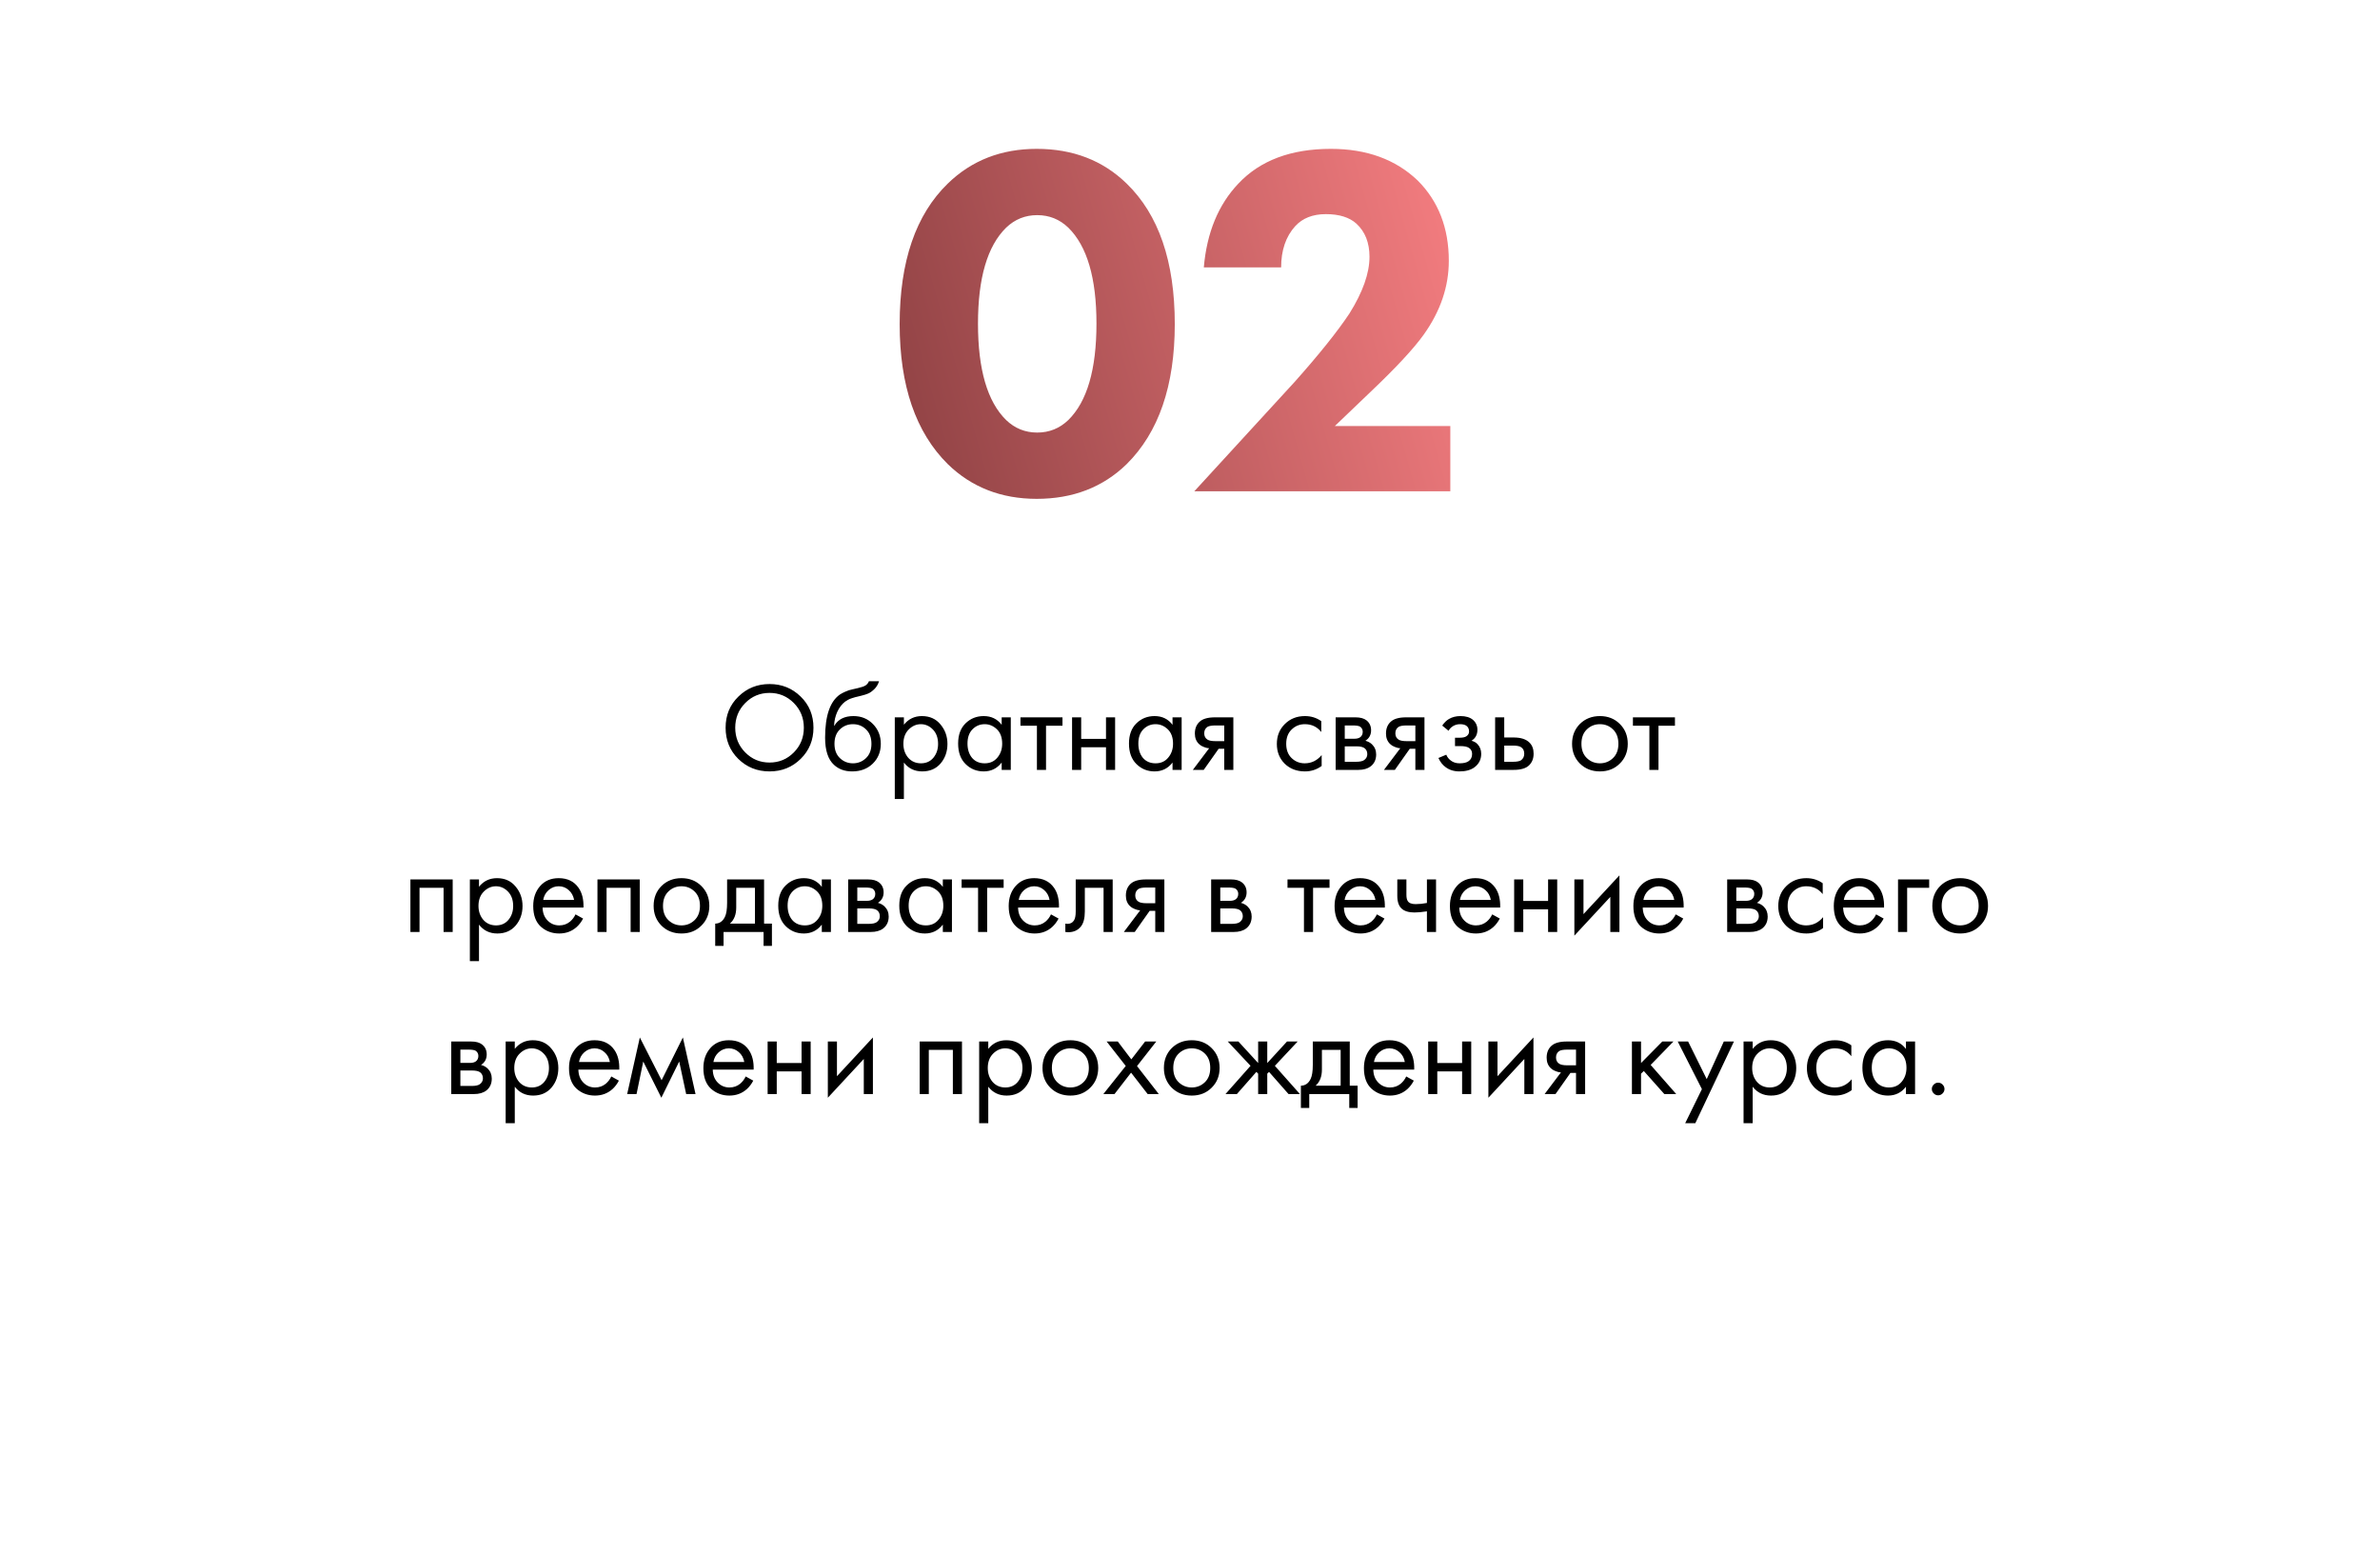
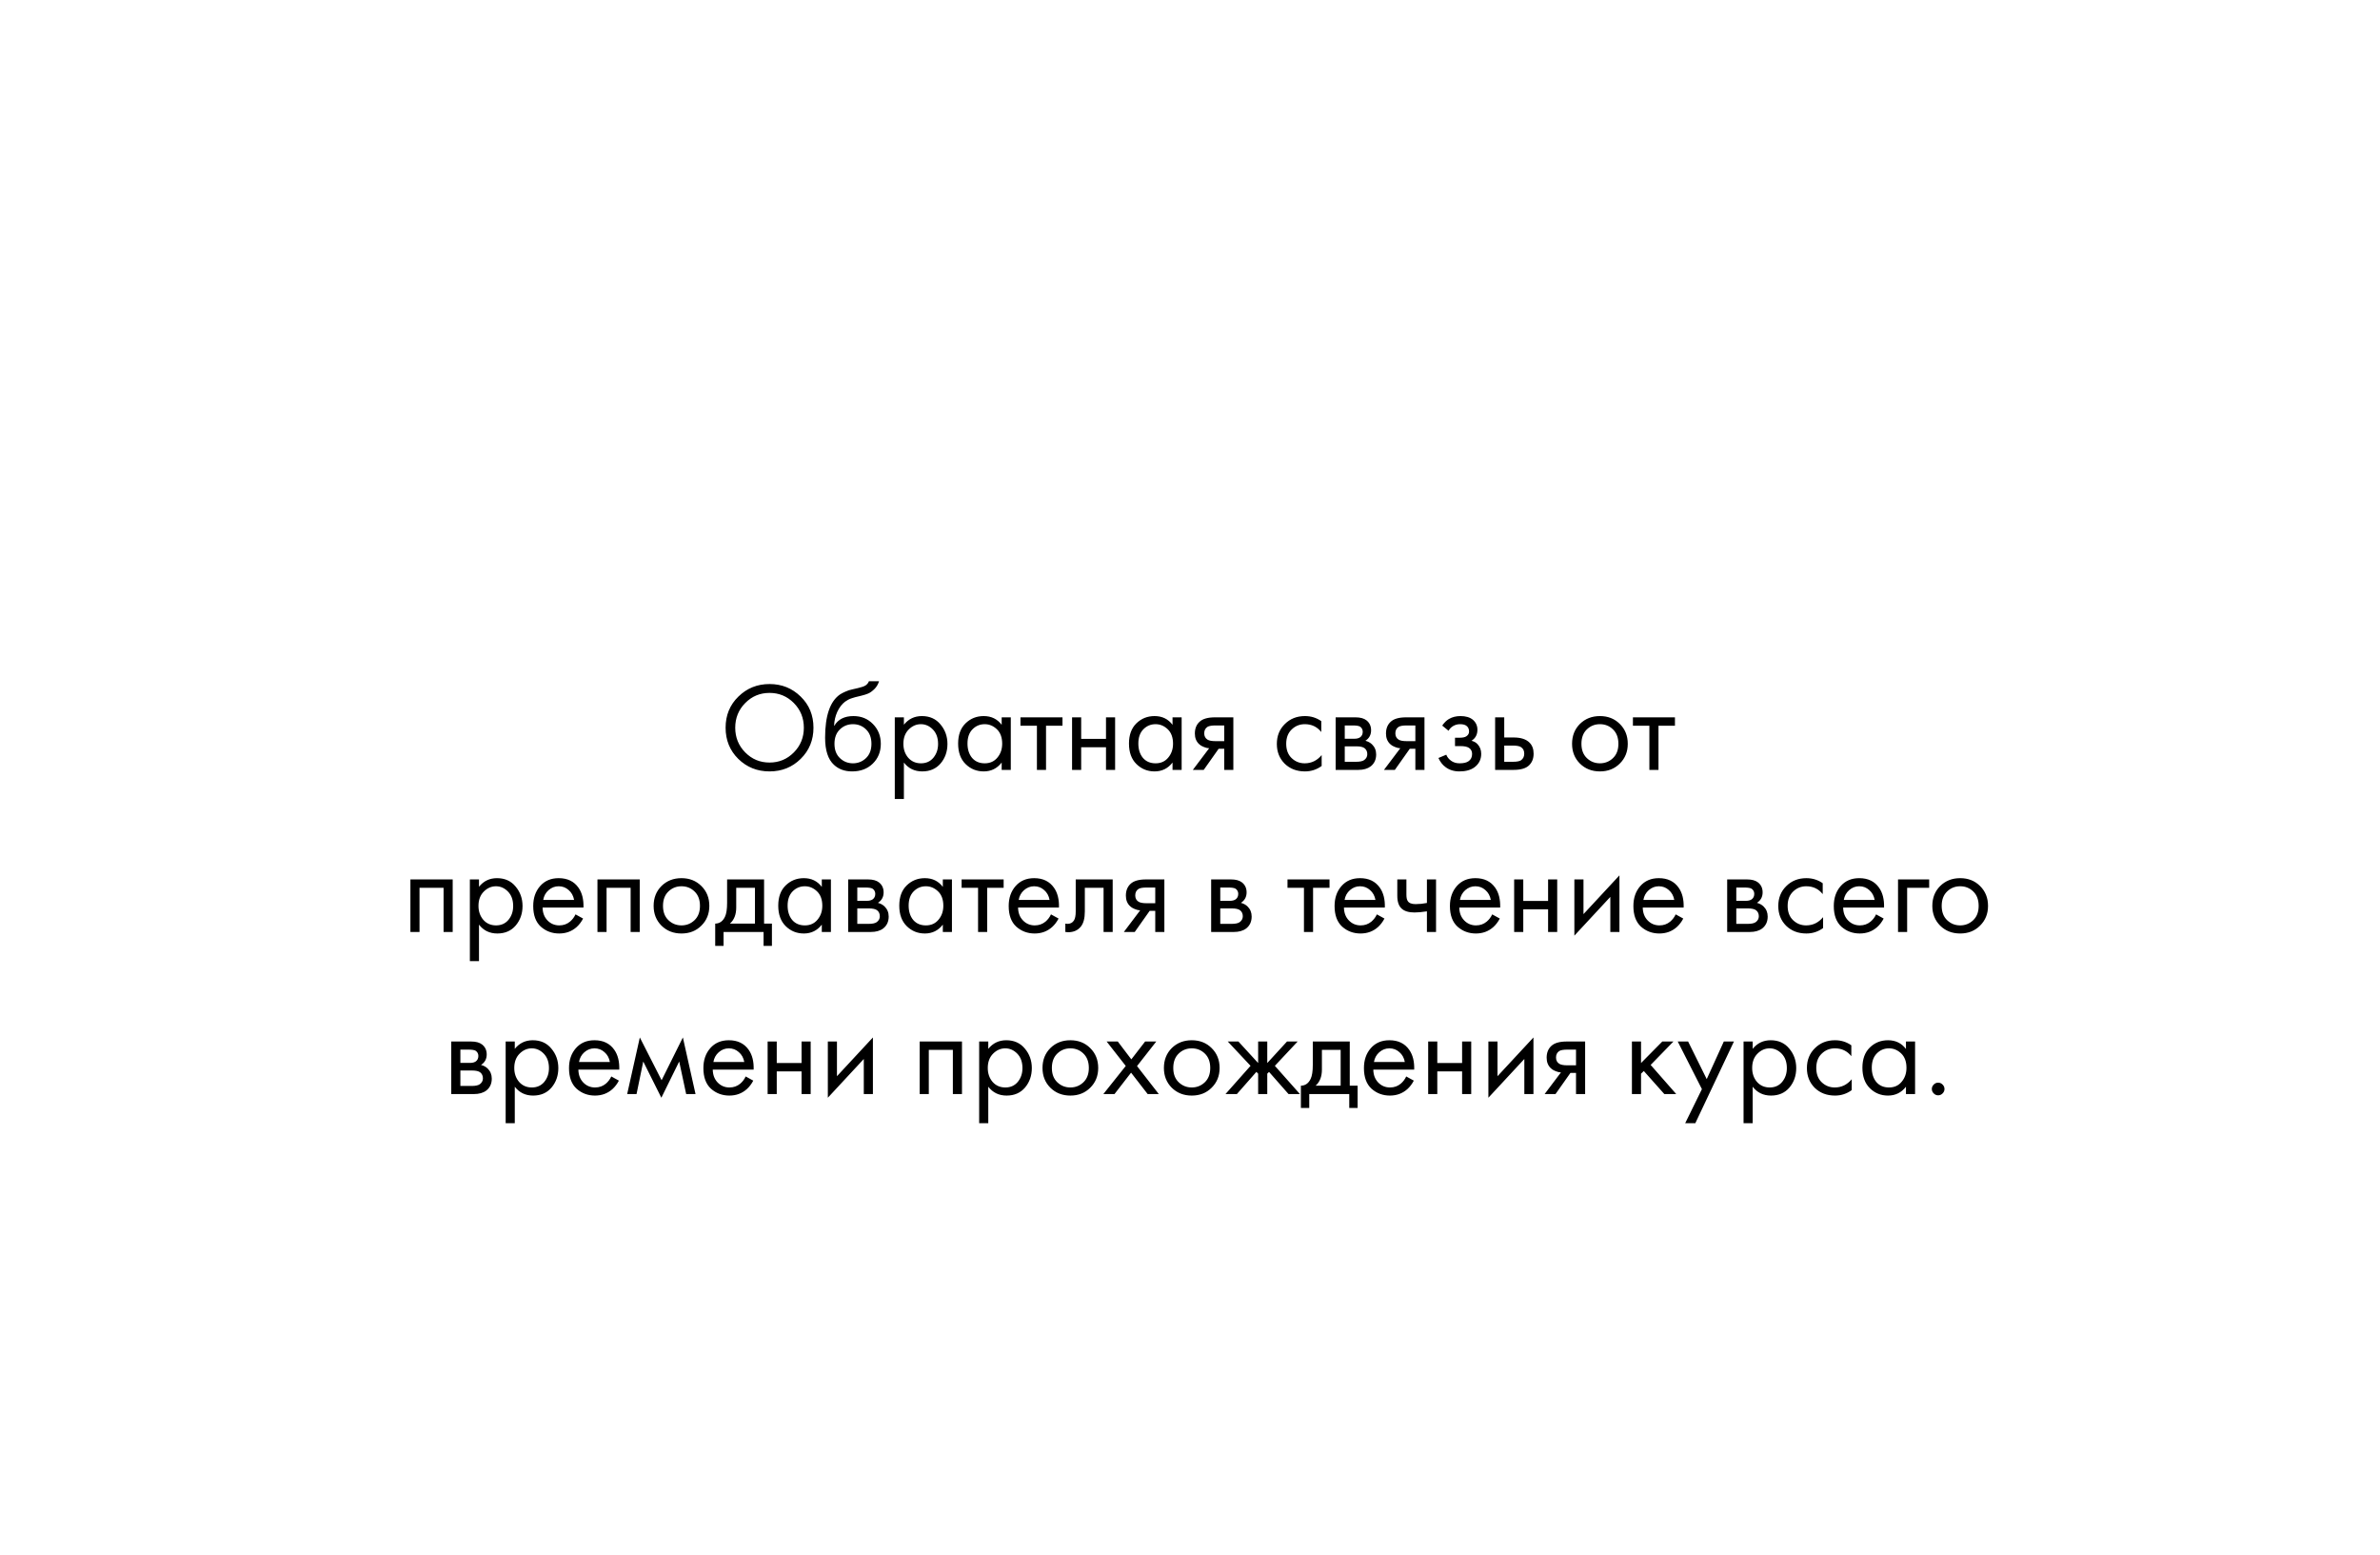
<svg xmlns="http://www.w3.org/2000/svg" width="470" height="307" viewBox="0 0 470 307" fill="none">
  <g filter="url(#filter0_d)">
-     <rect x="23" y="47" width="424" height="227" rx="35" fill="white" />
-   </g>
+     </g>
  <path d="M158.117 149.825C156.45 151.475 154.4 152.3 151.967 152.3C149.534 152.3 147.475 151.475 145.792 149.825C144.125 148.175 143.292 146.125 143.292 143.675C143.292 141.208 144.134 139.158 145.817 137.525C147.5 135.875 149.55 135.05 151.967 135.05C154.384 135.05 156.434 135.875 158.117 137.525C159.8 139.158 160.642 141.208 160.642 143.675C160.642 146.125 159.8 148.175 158.117 149.825ZM156.767 138.8C155.45 137.467 153.85 136.8 151.967 136.8C150.084 136.8 148.484 137.467 147.167 138.8C145.85 140.133 145.192 141.758 145.192 143.675C145.192 145.592 145.85 147.217 147.167 148.55C148.484 149.883 150.084 150.55 151.967 150.55C153.85 150.55 155.45 149.883 156.767 148.55C158.084 147.217 158.742 145.592 158.742 143.675C158.742 141.758 158.084 140.133 156.767 138.8ZM171.591 134.5H173.591C173.407 135.117 173.091 135.642 172.641 136.075C172.207 136.492 171.807 136.775 171.441 136.925C171.091 137.075 170.674 137.208 170.191 137.325C170.107 137.342 169.907 137.392 169.591 137.475C169.274 137.542 169.032 137.6 168.866 137.65C168.699 137.7 168.482 137.767 168.216 137.85C167.949 137.933 167.707 138.033 167.491 138.15C167.274 138.267 167.074 138.392 166.891 138.525C166.257 139.008 165.741 139.683 165.341 140.55C164.957 141.4 164.749 142.308 164.716 143.275H164.766C165.516 142.008 166.774 141.375 168.541 141.375C170.091 141.375 171.374 141.9 172.391 142.95C173.424 144 173.941 145.3 173.941 146.85C173.941 148.417 173.416 149.717 172.366 150.75C171.316 151.783 169.949 152.3 168.266 152.3C166.816 152.3 165.624 151.867 164.691 151C163.524 149.933 162.941 148.15 162.941 145.65C162.941 141.3 163.924 138.45 165.891 137.1C166.041 137 166.199 136.908 166.366 136.825C166.532 136.725 166.707 136.642 166.891 136.575C167.091 136.492 167.257 136.425 167.391 136.375C167.524 136.308 167.707 136.25 167.941 136.2C168.191 136.133 168.357 136.092 168.441 136.075C168.541 136.042 168.724 136 168.991 135.95C169.274 135.883 169.449 135.842 169.516 135.825C170.182 135.675 170.666 135.5 170.966 135.3C171.266 135.083 171.474 134.817 171.591 134.5ZM171.016 144C170.316 143.317 169.457 142.975 168.441 142.975C167.424 142.975 166.557 143.325 165.841 144.025C165.141 144.708 164.791 145.65 164.791 146.85C164.791 148.05 165.149 148.992 165.866 149.675C166.582 150.358 167.441 150.7 168.441 150.7C169.441 150.7 170.299 150.358 171.016 149.675C171.732 148.992 172.091 148.05 172.091 146.85C172.091 145.633 171.732 144.683 171.016 144ZM178.501 150.55V157.75H176.701V141.625H178.501V143.075C179.418 141.942 180.601 141.375 182.051 141.375C183.601 141.375 184.826 141.925 185.726 143.025C186.643 144.108 187.101 145.392 187.101 146.875C187.101 148.375 186.651 149.658 185.751 150.725C184.851 151.775 183.643 152.3 182.126 152.3C180.609 152.3 179.401 151.717 178.501 150.55ZM181.876 150.7C182.893 150.7 183.709 150.333 184.326 149.6C184.943 148.85 185.251 147.942 185.251 146.875C185.251 145.675 184.909 144.725 184.226 144.025C183.543 143.325 182.751 142.975 181.851 142.975C180.951 142.975 180.151 143.325 179.451 144.025C178.751 144.725 178.401 145.667 178.401 146.85C178.401 147.933 178.718 148.85 179.351 149.6C180.001 150.333 180.843 150.7 181.876 150.7ZM197.81 143.1V141.625H199.61V152H197.81V150.55C196.91 151.717 195.727 152.3 194.26 152.3C192.86 152.3 191.668 151.817 190.685 150.85C189.702 149.883 189.21 148.533 189.21 146.8C189.21 145.1 189.693 143.775 190.66 142.825C191.643 141.858 192.843 141.375 194.26 141.375C195.76 141.375 196.943 141.95 197.81 143.1ZM194.46 142.975C193.51 142.975 192.702 143.317 192.035 144C191.385 144.667 191.06 145.6 191.06 146.8C191.06 147.95 191.36 148.892 191.96 149.625C192.577 150.342 193.41 150.7 194.46 150.7C195.51 150.7 196.343 150.325 196.96 149.575C197.593 148.825 197.91 147.908 197.91 146.825C197.91 145.592 197.56 144.642 196.86 143.975C196.16 143.308 195.36 142.975 194.46 142.975ZM209.819 143.275H206.569V152H204.769V143.275H201.519V141.625H209.819V143.275ZM211.711 152V141.625H213.511V145.875H218.411V141.625H220.211V152H218.411V147.525H213.511V152H211.711ZM231.55 143.1V141.625H233.35V152H231.55V150.55C230.65 151.717 229.467 152.3 228 152.3C226.6 152.3 225.409 151.817 224.425 150.85C223.442 149.883 222.95 148.533 222.95 146.8C222.95 145.1 223.434 143.775 224.4 142.825C225.384 141.858 226.584 141.375 228 141.375C229.5 141.375 230.684 141.95 231.55 143.1ZM228.2 142.975C227.25 142.975 226.442 143.317 225.775 144C225.125 144.667 224.8 145.6 224.8 146.8C224.8 147.95 225.1 148.892 225.7 149.625C226.317 150.342 227.15 150.7 228.2 150.7C229.25 150.7 230.084 150.325 230.7 149.575C231.334 148.825 231.65 147.908 231.65 146.825C231.65 145.592 231.3 144.642 230.6 143.975C229.9 143.308 229.1 142.975 228.2 142.975ZM235.56 152L238.785 147.725C238.685 147.725 238.543 147.708 238.36 147.675C238.193 147.642 237.943 147.558 237.61 147.425C237.276 147.292 237.001 147.117 236.785 146.9C236.235 146.383 235.96 145.692 235.96 144.825C235.96 143.842 236.268 143.067 236.885 142.5C237.501 141.917 238.518 141.625 239.935 141.625H243.56V152H241.76V147.825H240.66L237.71 152H235.56ZM241.76 146.325V143.225H240.085C239.301 143.225 238.76 143.317 238.46 143.5C238.026 143.783 237.81 144.208 237.81 144.775C237.81 145.342 238.026 145.758 238.46 146.025C238.776 146.225 239.31 146.325 240.06 146.325H241.76ZM260.925 142.375V144.525C260.108 143.492 259.025 142.975 257.675 142.975C256.658 142.975 255.791 143.325 255.075 144.025C254.358 144.708 254 145.65 254 146.85C254 148.05 254.358 148.992 255.075 149.675C255.791 150.358 256.65 150.7 257.65 150.7C258.983 150.7 260.1 150.158 261 149.075V151.225C260.016 151.942 258.916 152.3 257.7 152.3C256.083 152.3 254.75 151.792 253.7 150.775C252.666 149.742 252.15 148.442 252.15 146.875C252.15 145.292 252.675 143.983 253.725 142.95C254.775 141.9 256.1 141.375 257.7 141.375C258.9 141.375 259.975 141.708 260.925 142.375ZM263.762 141.625H267.687C268.637 141.625 269.362 141.825 269.862 142.225C270.462 142.708 270.762 143.358 270.762 144.175C270.762 145.075 270.387 145.767 269.637 146.25C270.153 146.383 270.587 146.617 270.937 146.95C271.487 147.483 271.762 148.15 271.762 148.95C271.762 149.95 271.403 150.733 270.687 151.3C270.07 151.767 269.253 152 268.237 152H263.762V141.625ZM265.562 145.85H267.462C267.945 145.85 268.328 145.75 268.612 145.55C268.945 145.3 269.112 144.942 269.112 144.475C269.112 144.058 268.945 143.725 268.612 143.475C268.362 143.308 267.878 143.225 267.162 143.225H265.562V145.85ZM265.562 150.4H267.787C268.553 150.4 269.095 150.283 269.412 150.05C269.812 149.75 270.012 149.367 270.012 148.9C270.012 148.4 269.837 148.008 269.487 147.725C269.17 147.475 268.628 147.35 267.862 147.35H265.562V150.4ZM273.304 152L276.529 147.725C276.429 147.725 276.287 147.708 276.104 147.675C275.937 147.642 275.687 147.558 275.354 147.425C275.02 147.292 274.745 147.117 274.529 146.9C273.979 146.383 273.704 145.692 273.704 144.825C273.704 143.842 274.012 143.067 274.629 142.5C275.245 141.917 276.262 141.625 277.679 141.625H281.304V152H279.504V147.825H278.404L275.454 152H273.304ZM279.504 146.325V143.225H277.829C277.045 143.225 276.504 143.317 276.204 143.5C275.77 143.783 275.554 144.208 275.554 144.775C275.554 145.342 275.77 145.758 276.204 146.025C276.52 146.225 277.054 146.325 277.804 146.325H279.504ZM286.059 144.275L284.809 143.25C285.209 142.667 285.65 142.233 286.134 141.95C286.784 141.567 287.542 141.375 288.409 141.375C289.459 141.375 290.275 141.617 290.859 142.1C291.459 142.617 291.759 143.275 291.759 144.075C291.759 145.042 291.367 145.767 290.584 146.25C291.084 146.367 291.484 146.592 291.784 146.925C292.267 147.442 292.509 148.075 292.509 148.825C292.509 149.942 292.059 150.833 291.159 151.5C290.425 152.033 289.442 152.3 288.209 152.3C287.109 152.3 286.184 152.008 285.434 151.425C284.867 151.008 284.409 150.417 284.059 149.65L285.609 149C285.792 149.467 286.1 149.858 286.534 150.175C287 150.525 287.567 150.7 288.234 150.7C289.017 150.7 289.6 150.567 289.984 150.3C290.467 149.983 290.709 149.5 290.709 148.85C290.709 148.317 290.5 147.917 290.084 147.65C289.734 147.417 289.167 147.3 288.384 147.3H287.334V145.65H288.209C288.842 145.65 289.292 145.558 289.559 145.375C289.925 145.142 290.109 144.825 290.109 144.425C290.109 143.958 289.959 143.6 289.659 143.35C289.375 143.1 288.934 142.975 288.334 142.975C287.817 142.975 287.342 143.108 286.909 143.375C286.542 143.608 286.259 143.908 286.059 144.275ZM295.256 152V141.625H297.056V145.6H298.906C300.339 145.6 301.389 145.942 302.056 146.625C302.589 147.158 302.856 147.883 302.856 148.8C302.856 149.767 302.547 150.542 301.931 151.125C301.314 151.708 300.297 152 298.881 152H295.256ZM297.056 150.4H298.731C299.481 150.4 300.014 150.308 300.331 150.125C300.781 149.825 301.006 149.383 301.006 148.8C301.006 148.2 300.789 147.767 300.356 147.5C300.056 147.3 299.522 147.2 298.756 147.2H297.056V150.4ZM319.875 150.75C318.842 151.783 317.534 152.3 315.95 152.3C314.367 152.3 313.05 151.783 312 150.75C310.967 149.717 310.45 148.417 310.45 146.85C310.45 145.267 310.967 143.958 312 142.925C313.05 141.892 314.367 141.375 315.95 141.375C317.534 141.375 318.842 141.892 319.875 142.925C320.925 143.958 321.45 145.267 321.45 146.85C321.45 148.417 320.925 149.717 319.875 150.75ZM318.525 144C317.825 143.317 316.967 142.975 315.95 142.975C314.934 142.975 314.067 143.325 313.35 144.025C312.65 144.708 312.3 145.65 312.3 146.85C312.3 148.05 312.659 148.992 313.375 149.675C314.092 150.358 314.95 150.7 315.95 150.7C316.95 150.7 317.809 150.358 318.525 149.675C319.242 148.992 319.6 148.05 319.6 146.85C319.6 145.633 319.242 144.683 318.525 144ZM330.767 143.275H327.517V152H325.717V143.275H322.467V141.625H330.767V143.275ZM81.047 173.625H89.397V184H87.597V175.275H82.847V184H81.047V173.625ZM94.59 182.55V189.75H92.79V173.625H94.59V175.075C95.507 173.942 96.69 173.375 98.14 173.375C99.69 173.375 100.915 173.925 101.815 175.025C102.732 176.108 103.19 177.392 103.19 178.875C103.19 180.375 102.74 181.658 101.84 182.725C100.94 183.775 99.731 184.3 98.215 184.3C96.698 184.3 95.49 183.717 94.59 182.55ZM97.965 182.7C98.981 182.7 99.798 182.333 100.415 181.6C101.032 180.85 101.34 179.942 101.34 178.875C101.34 177.675 100.998 176.725 100.315 176.025C99.632 175.325 98.84 174.975 97.94 174.975C97.04 174.975 96.24 175.325 95.54 176.025C94.84 176.725 94.49 177.667 94.49 178.85C94.49 179.933 94.806 180.85 95.44 181.6C96.09 182.333 96.931 182.7 97.965 182.7ZM113.649 180.525L115.149 181.35C114.799 182.017 114.374 182.575 113.874 183.025C112.924 183.875 111.774 184.3 110.424 184.3C109.024 184.3 107.816 183.85 106.799 182.95C105.799 182.033 105.299 180.675 105.299 178.875C105.299 177.292 105.749 175.983 106.649 174.95C107.566 173.9 108.791 173.375 110.324 173.375C112.057 173.375 113.366 174.008 114.249 175.275C114.949 176.275 115.274 177.575 115.224 179.175H107.149C107.166 180.225 107.491 181.075 108.124 181.725C108.757 182.375 109.532 182.7 110.449 182.7C111.266 182.7 111.974 182.45 112.574 181.95C113.041 181.55 113.399 181.075 113.649 180.525ZM107.274 177.675H113.374C113.224 176.858 112.866 176.208 112.299 175.725C111.749 175.225 111.091 174.975 110.324 174.975C109.574 174.975 108.907 175.233 108.324 175.75C107.757 176.25 107.407 176.892 107.274 177.675ZM117.985 173.625H126.335V184H124.535V175.275H119.785V184H117.985V173.625ZM138.503 182.75C137.47 183.783 136.162 184.3 134.578 184.3C132.995 184.3 131.678 183.783 130.628 182.75C129.595 181.717 129.078 180.417 129.078 178.85C129.078 177.267 129.595 175.958 130.628 174.925C131.678 173.892 132.995 173.375 134.578 173.375C136.162 173.375 137.47 173.892 138.503 174.925C139.553 175.958 140.078 177.267 140.078 178.85C140.078 180.417 139.553 181.717 138.503 182.75ZM137.153 176C136.453 175.317 135.595 174.975 134.578 174.975C133.562 174.975 132.695 175.325 131.978 176.025C131.278 176.708 130.928 177.65 130.928 178.85C130.928 180.05 131.287 180.992 132.003 181.675C132.72 182.358 133.578 182.7 134.578 182.7C135.578 182.7 136.437 182.358 137.153 181.675C137.87 180.992 138.228 180.05 138.228 178.85C138.228 177.633 137.87 176.683 137.153 176ZM143.589 173.625H150.889V182.35H152.439V186.75H150.789V184H142.889V186.75H141.239V182.35C142.105 182.333 142.747 181.883 143.164 181C143.447 180.417 143.589 179.5 143.589 178.25V173.625ZM149.089 182.35V175.275H145.389V179.175C145.389 180.558 144.972 181.617 144.139 182.35H149.089ZM162.288 175.1V173.625H164.088V184H162.288V182.55C161.388 183.717 160.204 184.3 158.738 184.3C157.338 184.3 156.146 183.817 155.163 182.85C154.179 181.883 153.688 180.533 153.688 178.8C153.688 177.1 154.171 175.775 155.138 174.825C156.121 173.858 157.321 173.375 158.738 173.375C160.238 173.375 161.421 173.95 162.288 175.1ZM158.938 174.975C157.988 174.975 157.179 175.317 156.513 176C155.863 176.667 155.538 177.6 155.538 178.8C155.538 179.95 155.838 180.892 156.438 181.625C157.054 182.342 157.888 182.7 158.938 182.7C159.988 182.7 160.821 182.325 161.438 181.575C162.071 180.825 162.388 179.908 162.388 178.825C162.388 177.592 162.038 176.642 161.338 175.975C160.638 175.308 159.838 174.975 158.938 174.975ZM167.497 173.625H171.422C172.372 173.625 173.097 173.825 173.597 174.225C174.197 174.708 174.497 175.358 174.497 176.175C174.497 177.075 174.122 177.767 173.372 178.25C173.889 178.383 174.322 178.617 174.672 178.95C175.222 179.483 175.497 180.15 175.497 180.95C175.497 181.95 175.139 182.733 174.422 183.3C173.805 183.767 172.989 184 171.972 184H167.497V173.625ZM169.297 177.85H171.197C171.68 177.85 172.064 177.75 172.347 177.55C172.68 177.3 172.847 176.942 172.847 176.475C172.847 176.058 172.68 175.725 172.347 175.475C172.097 175.308 171.614 175.225 170.897 175.225H169.297V177.85ZM169.297 182.4H171.522C172.289 182.4 172.83 182.283 173.147 182.05C173.547 181.75 173.747 181.367 173.747 180.9C173.747 180.4 173.572 180.008 173.222 179.725C172.905 179.475 172.364 179.35 171.597 179.35H169.297V182.4ZM186.189 175.1V173.625H187.989V184H186.189V182.55C185.289 183.717 184.106 184.3 182.639 184.3C181.239 184.3 180.047 183.817 179.064 182.85C178.081 181.883 177.589 180.533 177.589 178.8C177.589 177.1 178.072 175.775 179.039 174.825C180.022 173.858 181.222 173.375 182.639 173.375C184.139 173.375 185.322 173.95 186.189 175.1ZM182.839 174.975C181.889 174.975 181.081 175.317 180.414 176C179.764 176.667 179.439 177.6 179.439 178.8C179.439 179.95 179.739 180.892 180.339 181.625C180.956 182.342 181.789 182.7 182.839 182.7C183.889 182.7 184.722 182.325 185.339 181.575C185.972 180.825 186.289 179.908 186.289 178.825C186.289 177.592 185.939 176.642 185.239 175.975C184.539 175.308 183.739 174.975 182.839 174.975ZM198.198 175.275H194.948V184H193.148V175.275H189.898V173.625H198.198V175.275ZM207.546 180.525L209.046 181.35C208.696 182.017 208.271 182.575 207.771 183.025C206.821 183.875 205.671 184.3 204.321 184.3C202.921 184.3 201.712 183.85 200.696 182.95C199.696 182.033 199.196 180.675 199.196 178.875C199.196 177.292 199.646 175.983 200.546 174.95C201.462 173.9 202.687 173.375 204.221 173.375C205.954 173.375 207.262 174.008 208.146 175.275C208.846 176.275 209.171 177.575 209.121 179.175H201.046C201.062 180.225 201.387 181.075 202.021 181.725C202.654 182.375 203.429 182.7 204.346 182.7C205.162 182.7 205.871 182.45 206.471 181.95C206.937 181.55 207.296 181.075 207.546 180.525ZM201.171 177.675H207.271C207.121 176.858 206.762 176.208 206.196 175.725C205.646 175.225 204.987 174.975 204.221 174.975C203.471 174.975 202.804 175.233 202.221 175.75C201.654 176.25 201.304 176.892 201.171 177.675ZM219.732 173.625V184H217.932V175.275H214.232V179.95C214.232 181.3 213.965 182.3 213.432 182.95C212.832 183.683 211.998 184.05 210.932 184.05C210.798 184.05 210.615 184.033 210.382 184V182.35C210.548 182.383 210.682 182.4 210.782 182.4C211.365 182.4 211.798 182.175 212.082 181.725C212.315 181.358 212.432 180.767 212.432 179.95V173.625H219.732ZM221.937 184L225.162 179.725C225.062 179.725 224.92 179.708 224.737 179.675C224.57 179.642 224.32 179.558 223.987 179.425C223.653 179.292 223.378 179.117 223.162 178.9C222.612 178.383 222.337 177.692 222.337 176.825C222.337 175.842 222.645 175.067 223.262 174.5C223.878 173.917 224.895 173.625 226.312 173.625H229.937V184H228.137V179.825H227.037L224.087 184H221.937ZM228.137 178.325V175.225H226.462C225.678 175.225 225.137 175.317 224.837 175.5C224.403 175.783 224.187 176.208 224.187 176.775C224.187 177.342 224.403 177.758 224.837 178.025C225.153 178.225 225.687 178.325 226.437 178.325H228.137ZM239.177 173.625H243.102C244.052 173.625 244.777 173.825 245.277 174.225C245.877 174.708 246.177 175.358 246.177 176.175C246.177 177.075 245.802 177.767 245.052 178.25C245.568 178.383 246.002 178.617 246.352 178.95C246.902 179.483 247.177 180.15 247.177 180.95C247.177 181.95 246.818 182.733 246.102 183.3C245.485 183.767 244.668 184 243.652 184H239.177V173.625ZM240.977 177.85H242.877C243.36 177.85 243.743 177.75 244.027 177.55C244.36 177.3 244.527 176.942 244.527 176.475C244.527 176.058 244.36 175.725 244.027 175.475C243.777 175.308 243.293 175.225 242.577 175.225H240.977V177.85ZM240.977 182.4H243.202C243.968 182.4 244.51 182.283 244.827 182.05C245.227 181.75 245.427 181.367 245.427 180.9C245.427 180.4 245.252 180.008 244.902 179.725C244.585 179.475 244.043 179.35 243.277 179.35H240.977V182.4ZM262.554 175.275H259.304V184H257.504V175.275H254.254V173.625H262.554V175.275ZM271.901 180.525L273.401 181.35C273.051 182.017 272.626 182.575 272.126 183.025C271.176 183.875 270.026 184.3 268.676 184.3C267.276 184.3 266.068 183.85 265.051 182.95C264.051 182.033 263.551 180.675 263.551 178.875C263.551 177.292 264.001 175.983 264.901 174.95C265.818 173.9 267.043 173.375 268.576 173.375C270.309 173.375 271.618 174.008 272.501 175.275C273.201 176.275 273.526 177.575 273.476 179.175H265.401C265.418 180.225 265.743 181.075 266.376 181.725C267.009 182.375 267.784 182.7 268.701 182.7C269.518 182.7 270.226 182.45 270.826 181.95C271.293 181.55 271.651 181.075 271.901 180.525ZM265.526 177.675H271.626C271.476 176.858 271.118 176.208 270.551 175.725C270.001 175.225 269.343 174.975 268.576 174.975C267.826 174.975 267.159 175.233 266.576 175.75C266.009 176.25 265.659 176.892 265.526 177.675ZM281.787 184V179.925C280.804 180.075 279.987 180.15 279.337 180.15C278.204 180.15 277.362 179.9 276.812 179.4C276.229 178.883 275.937 178.033 275.937 176.85V173.625H277.737V176.6C277.737 177.167 277.812 177.575 277.962 177.825C278.195 178.275 278.72 178.5 279.537 178.5C280.27 178.5 281.02 178.425 281.787 178.275V173.625H283.587V184H281.787ZM294.679 180.525L296.179 181.35C295.829 182.017 295.404 182.575 294.904 183.025C293.954 183.875 292.804 184.3 291.454 184.3C290.054 184.3 288.846 183.85 287.829 182.95C286.829 182.033 286.329 180.675 286.329 178.875C286.329 177.292 286.779 175.983 287.679 174.95C288.596 173.9 289.821 173.375 291.354 173.375C293.088 173.375 294.396 174.008 295.279 175.275C295.979 176.275 296.304 177.575 296.254 179.175H288.179C288.196 180.225 288.521 181.075 289.154 181.725C289.788 182.375 290.563 182.7 291.479 182.7C292.296 182.7 293.004 182.45 293.604 181.95C294.071 181.55 294.429 181.075 294.679 180.525ZM288.304 177.675H294.404C294.254 176.858 293.896 176.208 293.329 175.725C292.779 175.225 292.121 174.975 291.354 174.975C290.604 174.975 289.938 175.233 289.354 175.75C288.788 176.25 288.438 176.892 288.304 177.675ZM299.015 184V173.625H300.815V177.875H305.715V173.625H307.515V184H305.715V179.525H300.815V184H299.015ZM310.905 173.625H312.705V180.475L319.805 172.825V184H318.005V177.075L310.905 184.725V173.625ZM330.91 180.525L332.41 181.35C332.06 182.017 331.635 182.575 331.135 183.025C330.185 183.875 329.035 184.3 327.685 184.3C326.285 184.3 325.076 183.85 324.06 182.95C323.06 182.033 322.56 180.675 322.56 178.875C322.56 177.292 323.01 175.983 323.91 174.95C324.826 173.9 326.051 173.375 327.585 173.375C329.318 173.375 330.626 174.008 331.51 175.275C332.21 176.275 332.535 177.575 332.485 179.175H324.41C324.426 180.225 324.751 181.075 325.385 181.725C326.018 182.375 326.793 182.7 327.71 182.7C328.526 182.7 329.235 182.45 329.835 181.95C330.301 181.55 330.66 181.075 330.91 180.525ZM324.535 177.675H330.635C330.485 176.858 330.126 176.208 329.56 175.725C329.01 175.225 328.351 174.975 327.585 174.975C326.835 174.975 326.168 175.233 325.585 175.75C325.018 176.25 324.668 176.892 324.535 177.675ZM341.081 173.625H345.006C345.956 173.625 346.681 173.825 347.181 174.225C347.781 174.708 348.081 175.358 348.081 176.175C348.081 177.075 347.706 177.767 346.956 178.25C347.473 178.383 347.906 178.617 348.256 178.95C348.806 179.483 349.081 180.15 349.081 180.95C349.081 181.95 348.723 182.733 348.006 183.3C347.389 183.767 346.573 184 345.556 184H341.081V173.625ZM342.881 177.85H344.781C345.264 177.85 345.648 177.75 345.931 177.55C346.264 177.3 346.431 176.942 346.431 176.475C346.431 176.058 346.264 175.725 345.931 175.475C345.681 175.308 345.198 175.225 344.481 175.225H342.881V177.85ZM342.881 182.4H345.106C345.873 182.4 346.414 182.283 346.731 182.05C347.131 181.75 347.331 181.367 347.331 180.9C347.331 180.4 347.156 180.008 346.806 179.725C346.489 179.475 345.948 179.35 345.181 179.35H342.881V182.4ZM359.948 174.375V176.525C359.131 175.492 358.048 174.975 356.698 174.975C355.681 174.975 354.815 175.325 354.098 176.025C353.381 176.708 353.023 177.65 353.023 178.85C353.023 180.05 353.381 180.992 354.098 181.675C354.815 182.358 355.673 182.7 356.673 182.7C358.006 182.7 359.123 182.158 360.023 181.075V183.225C359.04 183.942 357.94 184.3 356.723 184.3C355.106 184.3 353.773 183.792 352.723 182.775C351.69 181.742 351.173 180.442 351.173 178.875C351.173 177.292 351.698 175.983 352.748 174.95C353.798 173.9 355.123 173.375 356.723 173.375C357.923 173.375 358.998 173.708 359.948 174.375ZM370.485 180.525L371.985 181.35C371.635 182.017 371.21 182.575 370.71 183.025C369.76 183.875 368.61 184.3 367.26 184.3C365.86 184.3 364.652 183.85 363.635 182.95C362.635 182.033 362.135 180.675 362.135 178.875C362.135 177.292 362.585 175.983 363.485 174.95C364.402 173.9 365.627 173.375 367.16 173.375C368.893 173.375 370.202 174.008 371.085 175.275C371.785 176.275 372.11 177.575 372.06 179.175H363.985C364.002 180.225 364.327 181.075 364.96 181.725C365.593 182.375 366.368 182.7 367.285 182.7C368.102 182.7 368.81 182.45 369.41 181.95C369.877 181.55 370.235 181.075 370.485 180.525ZM364.11 177.675H370.21C370.06 176.858 369.702 176.208 369.135 175.725C368.585 175.225 367.927 174.975 367.16 174.975C366.41 174.975 365.743 175.233 365.16 175.75C364.593 176.25 364.243 176.892 364.11 177.675ZM374.821 184V173.625H380.971V175.275H376.621V184H374.821ZM391.018 182.75C389.985 183.783 388.676 184.3 387.093 184.3C385.51 184.3 384.193 183.783 383.143 182.75C382.11 181.717 381.593 180.417 381.593 178.85C381.593 177.267 382.11 175.958 383.143 174.925C384.193 173.892 385.51 173.375 387.093 173.375C388.676 173.375 389.985 173.892 391.018 174.925C392.068 175.958 392.593 177.267 392.593 178.85C392.593 180.417 392.068 181.717 391.018 182.75ZM389.668 176C388.968 175.317 388.11 174.975 387.093 174.975C386.076 174.975 385.21 175.325 384.493 176.025C383.793 176.708 383.443 177.65 383.443 178.85C383.443 180.05 383.801 180.992 384.518 181.675C385.235 182.358 386.093 182.7 387.093 182.7C388.093 182.7 388.951 182.358 389.668 181.675C390.385 180.992 390.743 180.05 390.743 178.85C390.743 177.633 390.385 176.683 389.668 176ZM89.115 205.625H93.04C93.99 205.625 94.716 205.825 95.216 206.225C95.816 206.708 96.115 207.358 96.115 208.175C96.115 209.075 95.74 209.767 94.99 210.25C95.507 210.383 95.941 210.617 96.29 210.95C96.841 211.483 97.115 212.15 97.115 212.95C97.115 213.95 96.757 214.733 96.04 215.3C95.424 215.767 94.607 216 93.591 216H89.115V205.625ZM90.915 209.85H92.816C93.299 209.85 93.682 209.75 93.966 209.55C94.299 209.3 94.466 208.942 94.466 208.475C94.466 208.058 94.299 207.725 93.966 207.475C93.716 207.308 93.232 207.225 92.516 207.225H90.915V209.85ZM90.915 214.4H93.141C93.907 214.4 94.449 214.283 94.766 214.05C95.165 213.75 95.365 213.367 95.365 212.9C95.365 212.4 95.191 212.008 94.841 211.725C94.524 211.475 93.982 211.35 93.216 211.35H90.915V214.4ZM101.658 214.55V221.75H99.858V205.625H101.658V207.075C102.574 205.942 103.758 205.375 105.208 205.375C106.758 205.375 107.983 205.925 108.883 207.025C109.799 208.108 110.258 209.392 110.258 210.875C110.258 212.375 109.808 213.658 108.908 214.725C108.008 215.775 106.799 216.3 105.283 216.3C103.766 216.3 102.558 215.717 101.658 214.55ZM105.033 214.7C106.049 214.7 106.866 214.333 107.483 213.6C108.099 212.85 108.408 211.942 108.408 210.875C108.408 209.675 108.066 208.725 107.383 208.025C106.699 207.325 105.908 206.975 105.008 206.975C104.108 206.975 103.308 207.325 102.608 208.025C101.908 208.725 101.558 209.667 101.558 210.85C101.558 211.933 101.874 212.85 102.508 213.6C103.158 214.333 103.999 214.7 105.033 214.7ZM120.717 212.525L122.217 213.35C121.867 214.017 121.442 214.575 120.942 215.025C119.992 215.875 118.842 216.3 117.492 216.3C116.092 216.3 114.884 215.85 113.867 214.95C112.867 214.033 112.367 212.675 112.367 210.875C112.367 209.292 112.817 207.983 113.717 206.95C114.634 205.9 115.859 205.375 117.392 205.375C119.125 205.375 120.434 206.008 121.317 207.275C122.017 208.275 122.342 209.575 122.292 211.175H114.217C114.234 212.225 114.559 213.075 115.192 213.725C115.825 214.375 116.6 214.7 117.517 214.7C118.334 214.7 119.042 214.45 119.642 213.95C120.109 213.55 120.467 213.075 120.717 212.525ZM114.342 209.675H120.442C120.292 208.858 119.934 208.208 119.367 207.725C118.817 207.225 118.159 206.975 117.392 206.975C116.642 206.975 115.975 207.233 115.392 207.75C114.825 208.25 114.475 208.892 114.342 209.675ZM123.853 216L126.353 204.825L130.653 213.275L134.853 204.825L137.353 216H135.503L134.128 209.575L130.603 216.725L127.028 209.575L125.703 216H123.853ZM147.255 212.525L148.755 213.35C148.405 214.017 147.98 214.575 147.48 215.025C146.53 215.875 145.38 216.3 144.03 216.3C142.63 216.3 141.422 215.85 140.405 214.95C139.405 214.033 138.905 212.675 138.905 210.875C138.905 209.292 139.355 207.983 140.255 206.95C141.172 205.9 142.397 205.375 143.93 205.375C145.663 205.375 146.972 206.008 147.855 207.275C148.555 208.275 148.88 209.575 148.83 211.175H140.755C140.772 212.225 141.097 213.075 141.73 213.725C142.363 214.375 143.138 214.7 144.055 214.7C144.872 214.7 145.58 214.45 146.18 213.95C146.647 213.55 147.005 213.075 147.255 212.525ZM140.88 209.675H146.98C146.83 208.858 146.472 208.208 145.905 207.725C145.355 207.225 144.697 206.975 143.93 206.975C143.18 206.975 142.513 207.233 141.93 207.75C141.363 208.25 141.013 208.892 140.88 209.675ZM151.591 216V205.625H153.391V209.875H158.291V205.625H160.091V216H158.291V211.525H153.391V216H151.591ZM163.481 205.625H165.281V212.475L172.381 204.825V216H170.581V209.075L163.481 216.725V205.625ZM181.62 205.625H189.97V216H188.17V207.275H183.42V216H181.62V205.625ZM195.164 214.55V221.75H193.364V205.625H195.164V207.075C196.08 205.942 197.264 205.375 198.714 205.375C200.264 205.375 201.489 205.925 202.389 207.025C203.305 208.108 203.764 209.392 203.764 210.875C203.764 212.375 203.314 213.658 202.414 214.725C201.514 215.775 200.305 216.3 198.789 216.3C197.272 216.3 196.064 215.717 195.164 214.55ZM198.539 214.7C199.555 214.7 200.372 214.333 200.989 213.6C201.605 212.85 201.914 211.942 201.914 210.875C201.914 209.675 201.572 208.725 200.889 208.025C200.205 207.325 199.414 206.975 198.514 206.975C197.614 206.975 196.814 207.325 196.114 208.025C195.414 208.725 195.064 209.667 195.064 210.85C195.064 211.933 195.38 212.85 196.014 213.6C196.664 214.333 197.505 214.7 198.539 214.7ZM215.298 214.75C214.264 215.783 212.956 216.3 211.373 216.3C209.789 216.3 208.473 215.783 207.423 214.75C206.389 213.717 205.873 212.417 205.873 210.85C205.873 209.267 206.389 207.958 207.423 206.925C208.473 205.892 209.789 205.375 211.373 205.375C212.956 205.375 214.264 205.892 215.298 206.925C216.348 207.958 216.873 209.267 216.873 210.85C216.873 212.417 216.348 213.717 215.298 214.75ZM213.948 208C213.248 207.317 212.389 206.975 211.373 206.975C210.356 206.975 209.489 207.325 208.773 208.025C208.073 208.708 207.723 209.65 207.723 210.85C207.723 212.05 208.081 212.992 208.798 213.675C209.514 214.358 210.373 214.7 211.373 214.7C212.373 214.7 213.231 214.358 213.948 213.675C214.664 212.992 215.023 212.05 215.023 210.85C215.023 209.633 214.664 208.683 213.948 208ZM217.889 216L222.314 210.45L218.539 205.625H220.739L223.414 209.15L226.139 205.625H228.339L224.539 210.475L228.839 216H226.639L223.364 211.775L220.089 216H217.889ZM239.272 214.75C238.239 215.783 236.931 216.3 235.347 216.3C233.764 216.3 232.447 215.783 231.397 214.75C230.364 213.717 229.847 212.417 229.847 210.85C229.847 209.267 230.364 207.958 231.397 206.925C232.447 205.892 233.764 205.375 235.347 205.375C236.931 205.375 238.239 205.892 239.272 206.925C240.322 207.958 240.847 209.267 240.847 210.85C240.847 212.417 240.322 213.717 239.272 214.75ZM237.922 208C237.222 207.317 236.364 206.975 235.347 206.975C234.331 206.975 233.464 207.325 232.747 208.025C232.047 208.708 231.697 209.65 231.697 210.85C231.697 212.05 232.056 212.992 232.772 213.675C233.489 214.358 234.347 214.7 235.347 214.7C236.347 214.7 237.206 214.358 237.922 213.675C238.639 212.992 238.997 212.05 238.997 210.85C238.997 209.633 238.639 208.683 237.922 208ZM248.458 205.625H250.258V209.875L254.158 205.625H256.258L251.758 210.425L256.708 216H254.458L250.608 211.625L250.258 211.975V216H248.458V211.975L248.108 211.625L244.258 216H242.008L246.958 210.425L242.458 205.625H244.558L248.458 209.875V205.625ZM259.25 205.625H266.55V214.35H268.1V218.75H266.45V216H258.55V218.75H256.9V214.35C257.767 214.333 258.409 213.883 258.825 213C259.109 212.417 259.25 211.5 259.25 210.25V205.625ZM264.75 214.35V207.275H261.05V211.175C261.05 212.558 260.634 213.617 259.8 214.35H264.75ZM277.699 212.525L279.199 213.35C278.849 214.017 278.424 214.575 277.924 215.025C276.974 215.875 275.824 216.3 274.474 216.3C273.074 216.3 271.866 215.85 270.849 214.95C269.849 214.033 269.349 212.675 269.349 210.875C269.349 209.292 269.799 207.983 270.699 206.95C271.616 205.9 272.841 205.375 274.374 205.375C276.108 205.375 277.416 206.008 278.299 207.275C278.999 208.275 279.324 209.575 279.274 211.175H271.199C271.216 212.225 271.541 213.075 272.174 213.725C272.808 214.375 273.583 214.7 274.499 214.7C275.316 214.7 276.024 214.45 276.624 213.95C277.091 213.55 277.449 213.075 277.699 212.525ZM271.324 209.675H277.424C277.274 208.858 276.916 208.208 276.349 207.725C275.799 207.225 275.141 206.975 274.374 206.975C273.624 206.975 272.958 207.233 272.374 207.75C271.808 208.25 271.458 208.892 271.324 209.675ZM282.035 216V205.625H283.835V209.875H288.735V205.625H290.535V216H288.735V211.525H283.835V216H282.035ZM293.925 205.625H295.725V212.475L302.825 204.825V216H301.025V209.075L293.925 216.725V205.625ZM305.03 216L308.255 211.725C308.155 211.725 308.013 211.708 307.83 211.675C307.663 211.642 307.413 211.558 307.08 211.425C306.746 211.292 306.471 211.117 306.255 210.9C305.705 210.383 305.43 209.692 305.43 208.825C305.43 207.842 305.738 207.067 306.355 206.5C306.971 205.917 307.988 205.625 309.405 205.625H313.03V216H311.23V211.825H310.13L307.18 216H305.03ZM311.23 210.325V207.225H309.555C308.771 207.225 308.23 207.317 307.93 207.5C307.496 207.783 307.28 208.208 307.28 208.775C307.28 209.342 307.496 209.758 307.93 210.025C308.246 210.225 308.78 210.325 309.53 210.325H311.23ZM322.27 205.625H324.07V209.875L328.27 205.625H330.47L325.97 210.25L331.02 216H328.67L324.62 211.45L324.07 211.975V216H322.27V205.625ZM332.792 221.75L336.092 215.025L331.317 205.625H333.367L337.042 213.05L340.417 205.625H342.417L334.792 221.75H332.792ZM346.116 214.55V221.75H344.316V205.625H346.116V207.075C347.032 205.942 348.216 205.375 349.666 205.375C351.216 205.375 352.441 205.925 353.341 207.025C354.257 208.108 354.716 209.392 354.716 210.875C354.716 212.375 354.266 213.658 353.366 214.725C352.466 215.775 351.257 216.3 349.741 216.3C348.224 216.3 347.016 215.717 346.116 214.55ZM349.491 214.7C350.507 214.7 351.324 214.333 351.941 213.6C352.557 212.85 352.866 211.942 352.866 210.875C352.866 209.675 352.524 208.725 351.841 208.025C351.157 207.325 350.366 206.975 349.466 206.975C348.566 206.975 347.766 207.325 347.066 208.025C346.366 208.725 346.016 209.667 346.016 210.85C346.016 211.933 346.332 212.85 346.966 213.6C347.616 214.333 348.457 214.7 349.491 214.7ZM365.6 206.375V208.525C364.783 207.492 363.7 206.975 362.35 206.975C361.333 206.975 360.467 207.325 359.75 208.025C359.033 208.708 358.675 209.65 358.675 210.85C358.675 212.05 359.033 212.992 359.75 213.675C360.467 214.358 361.325 214.7 362.325 214.7C363.658 214.7 364.775 214.158 365.675 213.075V215.225C364.692 215.942 363.592 216.3 362.375 216.3C360.758 216.3 359.425 215.792 358.375 214.775C357.342 213.742 356.825 212.442 356.825 210.875C356.825 209.292 357.35 207.983 358.4 206.95C359.45 205.9 360.775 205.375 362.375 205.375C363.575 205.375 364.65 205.708 365.6 206.375ZM376.387 207.1V205.625H378.187V216H376.387V214.55C375.487 215.717 374.303 216.3 372.837 216.3C371.437 216.3 370.245 215.817 369.262 214.85C368.278 213.883 367.787 212.533 367.787 210.8C367.787 209.1 368.27 207.775 369.237 206.825C370.22 205.858 371.42 205.375 372.837 205.375C374.337 205.375 375.52 205.95 376.387 207.1ZM373.037 206.975C372.087 206.975 371.278 207.317 370.612 208C369.962 208.667 369.637 209.6 369.637 210.8C369.637 211.95 369.937 212.892 370.537 213.625C371.153 214.342 371.987 214.7 373.037 214.7C374.087 214.7 374.92 214.325 375.537 213.575C376.17 212.825 376.487 211.908 376.487 210.825C376.487 209.592 376.137 208.642 375.437 207.975C374.737 207.308 373.937 206.975 373.037 206.975ZM381.871 215.875C381.621 215.625 381.496 215.333 381.496 215C381.496 214.667 381.621 214.375 381.871 214.125C382.121 213.875 382.413 213.75 382.746 213.75C383.079 213.75 383.371 213.875 383.621 214.125C383.871 214.375 383.996 214.667 383.996 215C383.996 215.333 383.871 215.625 383.621 215.875C383.371 216.125 383.079 216.25 382.746 216.25C382.413 216.25 382.121 216.125 381.871 215.875Z" fill="black" />
-   <path d="M231.994 63.987C231.994 76.148 228.821 85.368 222.476 91.647C217.784 96.207 211.869 98.487 204.731 98.487C197.725 98.487 191.876 96.207 187.183 91.647C180.838 85.368 177.666 76.148 177.666 63.987C177.666 51.628 180.838 42.375 187.183 36.228C191.876 31.668 197.725 29.388 204.731 29.388C211.869 29.388 217.784 31.668 222.476 36.228C228.821 42.375 231.994 51.628 231.994 63.987ZM210.976 44.953C209.258 43.3 207.209 42.474 204.83 42.474C202.451 42.474 200.402 43.3 198.683 44.953C194.982 48.588 193.132 54.899 193.132 63.888C193.132 72.942 194.982 79.287 198.683 82.922C200.402 84.575 202.451 85.401 204.83 85.401C207.209 85.401 209.258 84.575 210.976 82.922C214.678 79.287 216.528 72.942 216.528 63.888C216.528 54.899 214.678 48.588 210.976 44.953ZM286.407 84.112V97H235.847L255.674 75.388C260.499 69.968 264.101 65.474 266.48 61.905C269.124 57.675 270.446 53.941 270.446 50.703C270.446 47.927 269.587 45.746 267.868 44.16C266.48 42.904 264.465 42.276 261.821 42.276C259.243 42.276 257.228 43.069 255.774 44.655C253.923 46.704 252.998 49.414 252.998 52.785H237.73C238.325 45.911 240.605 40.392 244.571 36.228C248.867 31.668 254.947 29.388 262.812 29.388C269.884 29.388 275.601 31.47 279.963 35.634C284.061 39.731 286.11 45.019 286.11 51.496C286.11 56.585 284.457 61.443 281.153 66.069C279.17 68.845 275.634 72.645 270.545 77.47L263.605 84.112H286.407Z" fill="url(#paint0_linear)" />
  <defs>
    <filter id="filter0_d" x="0" y="34" width="470" height="273" filterUnits="userSpaceOnUse" color-interpolation-filters="sRGB">
      <feFlood flood-opacity="0" result="BackgroundImageFix" />
      <feColorMatrix in="SourceAlpha" type="matrix" values="0 0 0 0 0 0 0 0 0 0 0 0 0 0 0 0 0 0 127 0" />
      <feMorphology radius="3" operator="dilate" in="SourceAlpha" result="effect1_dropShadow" />
      <feOffset dy="10" />
      <feGaussianBlur stdDeviation="10" />
      <feColorMatrix type="matrix" values="0 0 0 0 0.779 0 0 0 0 0.779 0 0 0 0 0.779 0 0 0 0.42 0" />
      <feBlend mode="normal" in2="BackgroundImageFix" result="effect1_dropShadow" />
      <feBlend mode="normal" in="SourceGraphic" in2="effect1_dropShadow" result="shape" />
    </filter>
    <linearGradient id="paint0_linear" x1="281.692" y1="18.815" x2="139.985" y2="58.765" gradientUnits="userSpaceOnUse">
      <stop stop-color="#F47D80" />
      <stop offset="1" stop-color="#783436" />
    </linearGradient>
  </defs>
</svg>